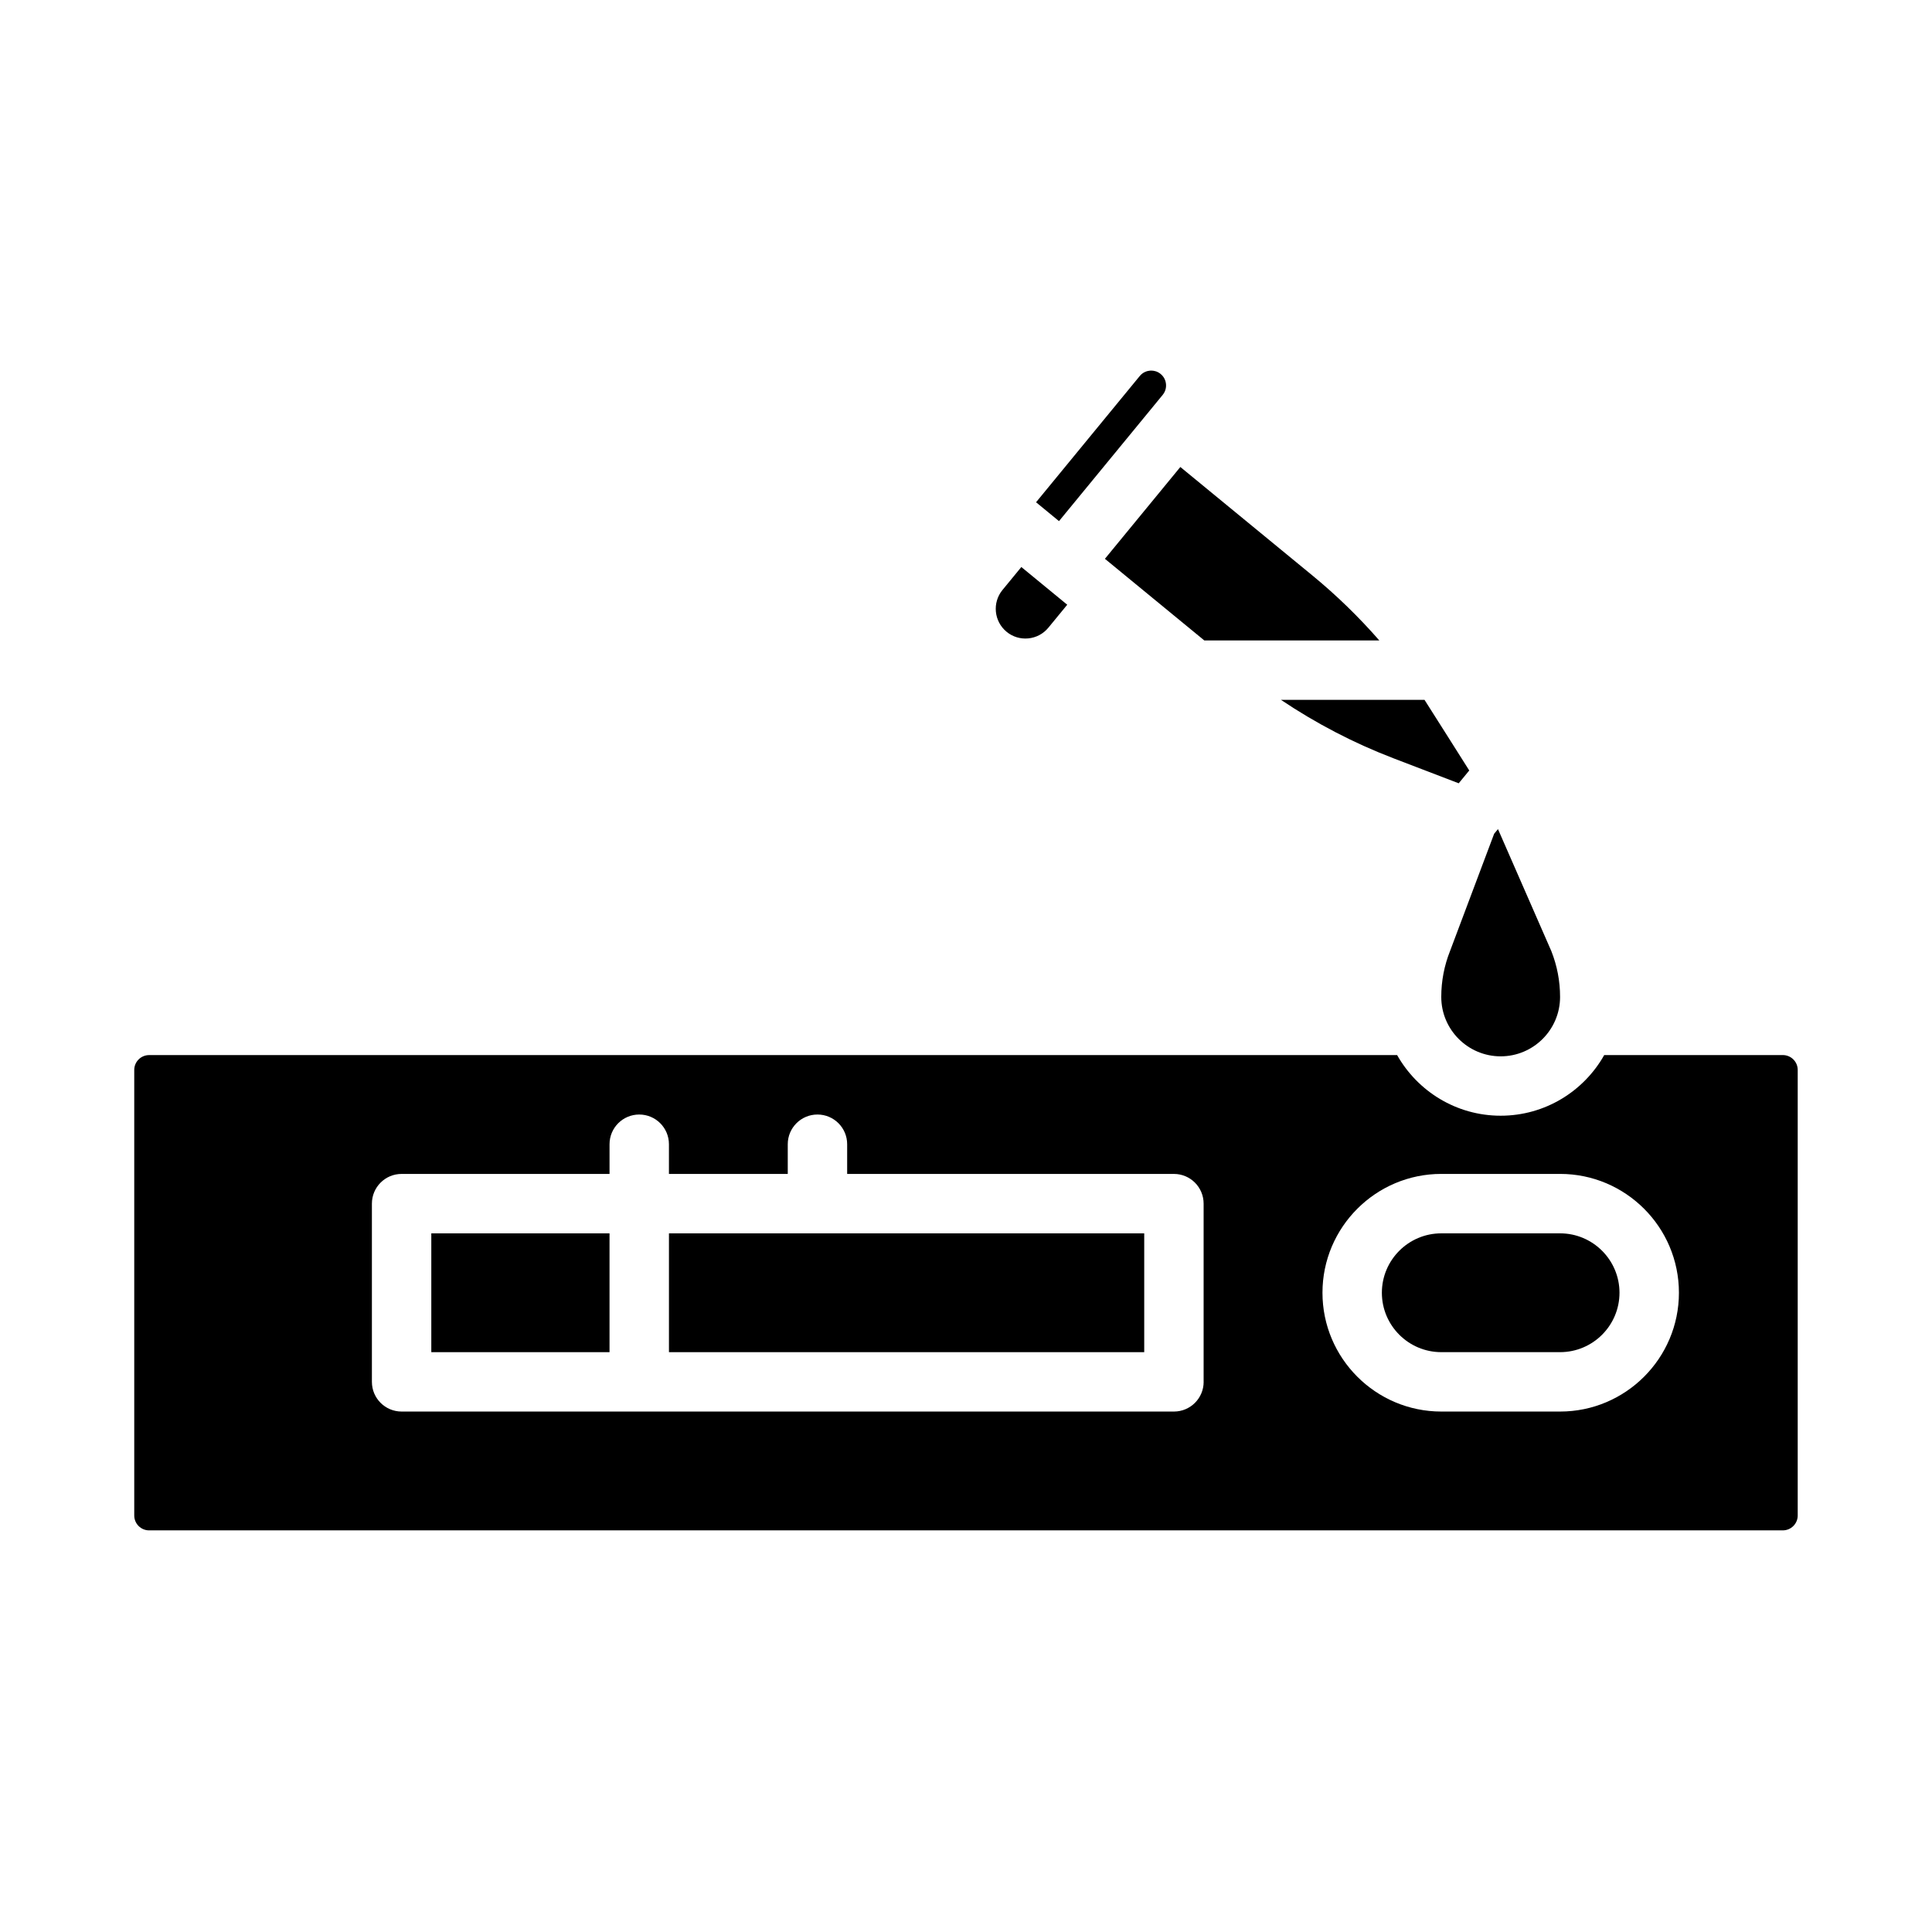
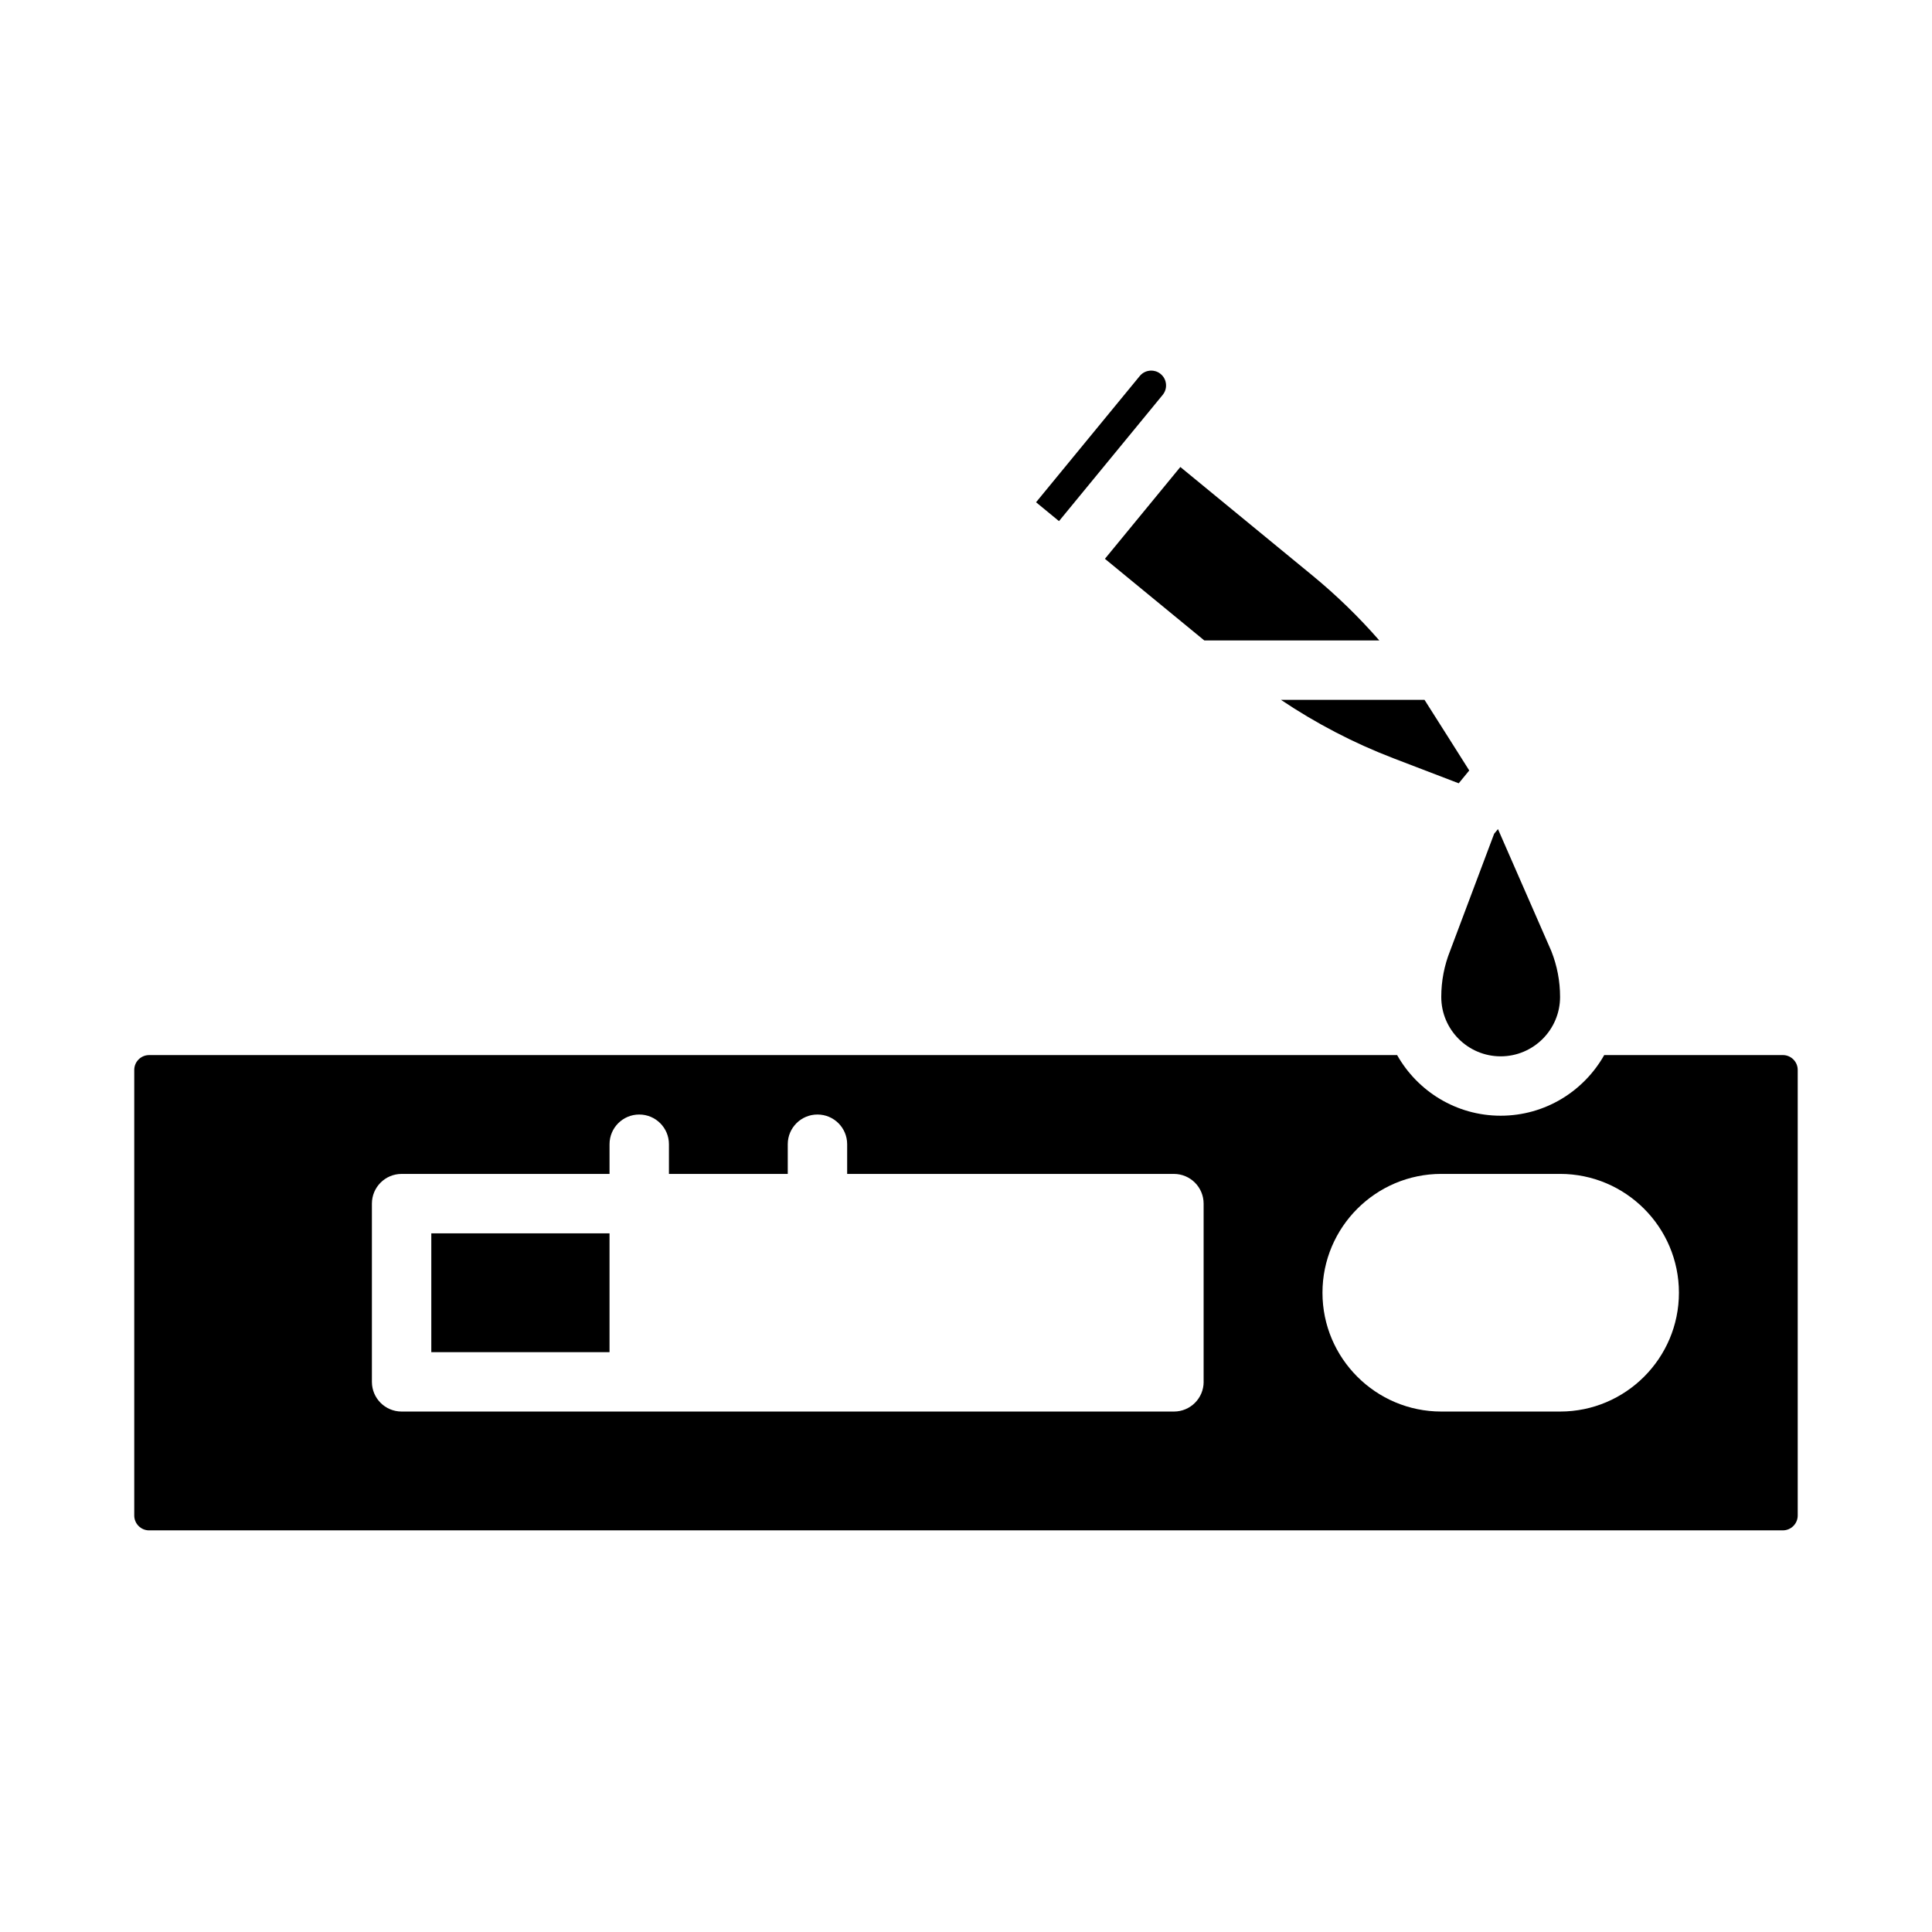
<svg xmlns="http://www.w3.org/2000/svg" fill="#000000" width="800px" height="800px" version="1.1" viewBox="144 144 512 512">
  <g>
    <path d="m449.63 251.69 0.004-0.008 2.492-3.035c0.898-1.098 0.934-2.277 0.875-2.883s-0.324-1.758-1.418-2.656c-0.898-0.738-1.852-0.895-2.5-0.895-0.145 0-0.273 0.008-0.383 0.02-0.605 0.059-1.758 0.324-2.656 1.418l-27.48 33.457 6.082 4.996z" />
-     <path d="m410.75 311.43c1.625 1.336 3.672 1.953 5.766 1.75 2.094-0.207 3.981-1.215 5.316-2.84l4.996-6.082-6.082-4.996-0.004-0.004-6.078-4.992-4.996 6.082c-2.754 3.356-2.266 8.324 1.086 11.078z" />
    <path d="m442.9 297.09 20.254 16.637h46.379c-5.414-6.199-11.328-11.957-17.727-17.215l-35.004-28.754-19.988 24.332 6.082 4.996z" />
    <path d="m513.24 344.94 17.336 6.641 2.789-3.398s-11.191-17.715-11.852-18.711h-38.043c9.301 6.238 19.258 11.438 29.77 15.465z" />
    <path d="m528.31 395.94c-1.566 3.914-2.359 8.039-2.359 12.258 0 8.68 7.062 15.742 15.742 15.742 8.68 0 15.742-7.062 15.742-15.742 0-4.18-0.781-8.266-2.316-12.148l-14.141-32.328-1.016 1.234-11.594 30.828c-0.02 0.051-0.039 0.102-0.059 0.152z" />
    <path d="m258.3 470.85h47.23v31.488h-47.23z" />
-     <path d="m557.44 470.85h-31.488c-8.68 0-15.742 7.062-15.742 15.742 0 8.68 7.062 15.742 15.742 15.742h31.488c8.68 0 15.742-7.062 15.742-15.742 0-8.68-7.062-15.742-15.742-15.742z" />
-     <path d="m321.28 470.85h125.95v31.488h-125.95z" />
    <path d="m616.48 423.61h-47.348c-5.406 9.582-15.676 16.066-27.438 16.066-11.762 0-22.031-6.488-27.438-16.066h-330.74c-2.172 0-3.938 1.766-3.938 3.938v118.08c0 2.172 1.766 3.938 3.938 3.938l432.96-0.004c2.172 0 3.938-1.766 3.938-3.938v-118.08c0-2.172-1.766-3.938-3.938-3.938zm-153.5 86.594c0 4.348-3.523 7.871-7.871 7.871h-204.68c-4.348 0-7.871-3.523-7.871-7.871v-47.23c0-4.348 3.523-7.871 7.871-7.871h55.105v-7.871c0-4.348 3.523-7.871 7.871-7.871s7.871 3.523 7.871 7.871v7.871h31.488v-7.871c0-4.348 3.523-7.871 7.871-7.871 4.348 0 7.871 3.523 7.871 7.871v7.871h86.594c4.348 0 7.871 3.523 7.871 7.871v47.23zm94.465 7.871h-31.488c-17.363 0-31.488-14.125-31.488-31.488 0-17.363 14.125-31.488 31.488-31.488h31.488c17.363 0 31.488 14.125 31.488 31.488 0 17.363-14.125 31.488-31.488 31.488z" />
  </g>
</svg>